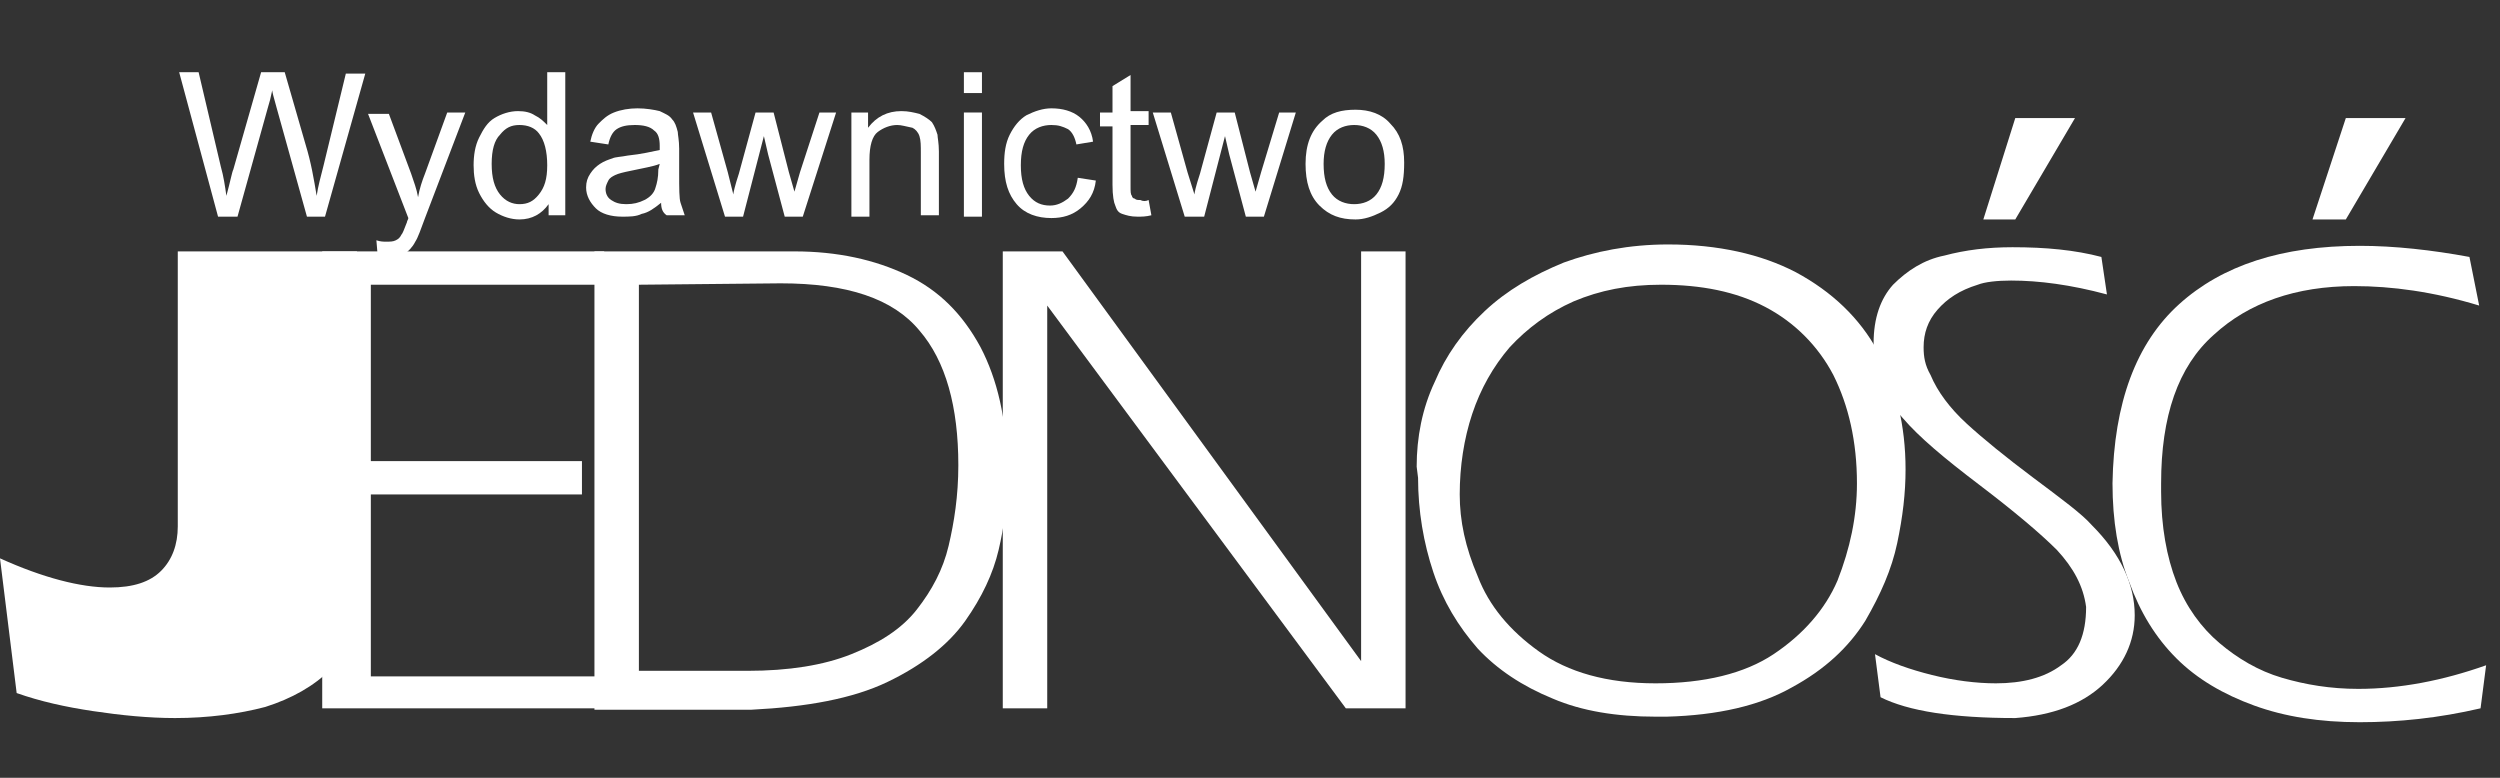
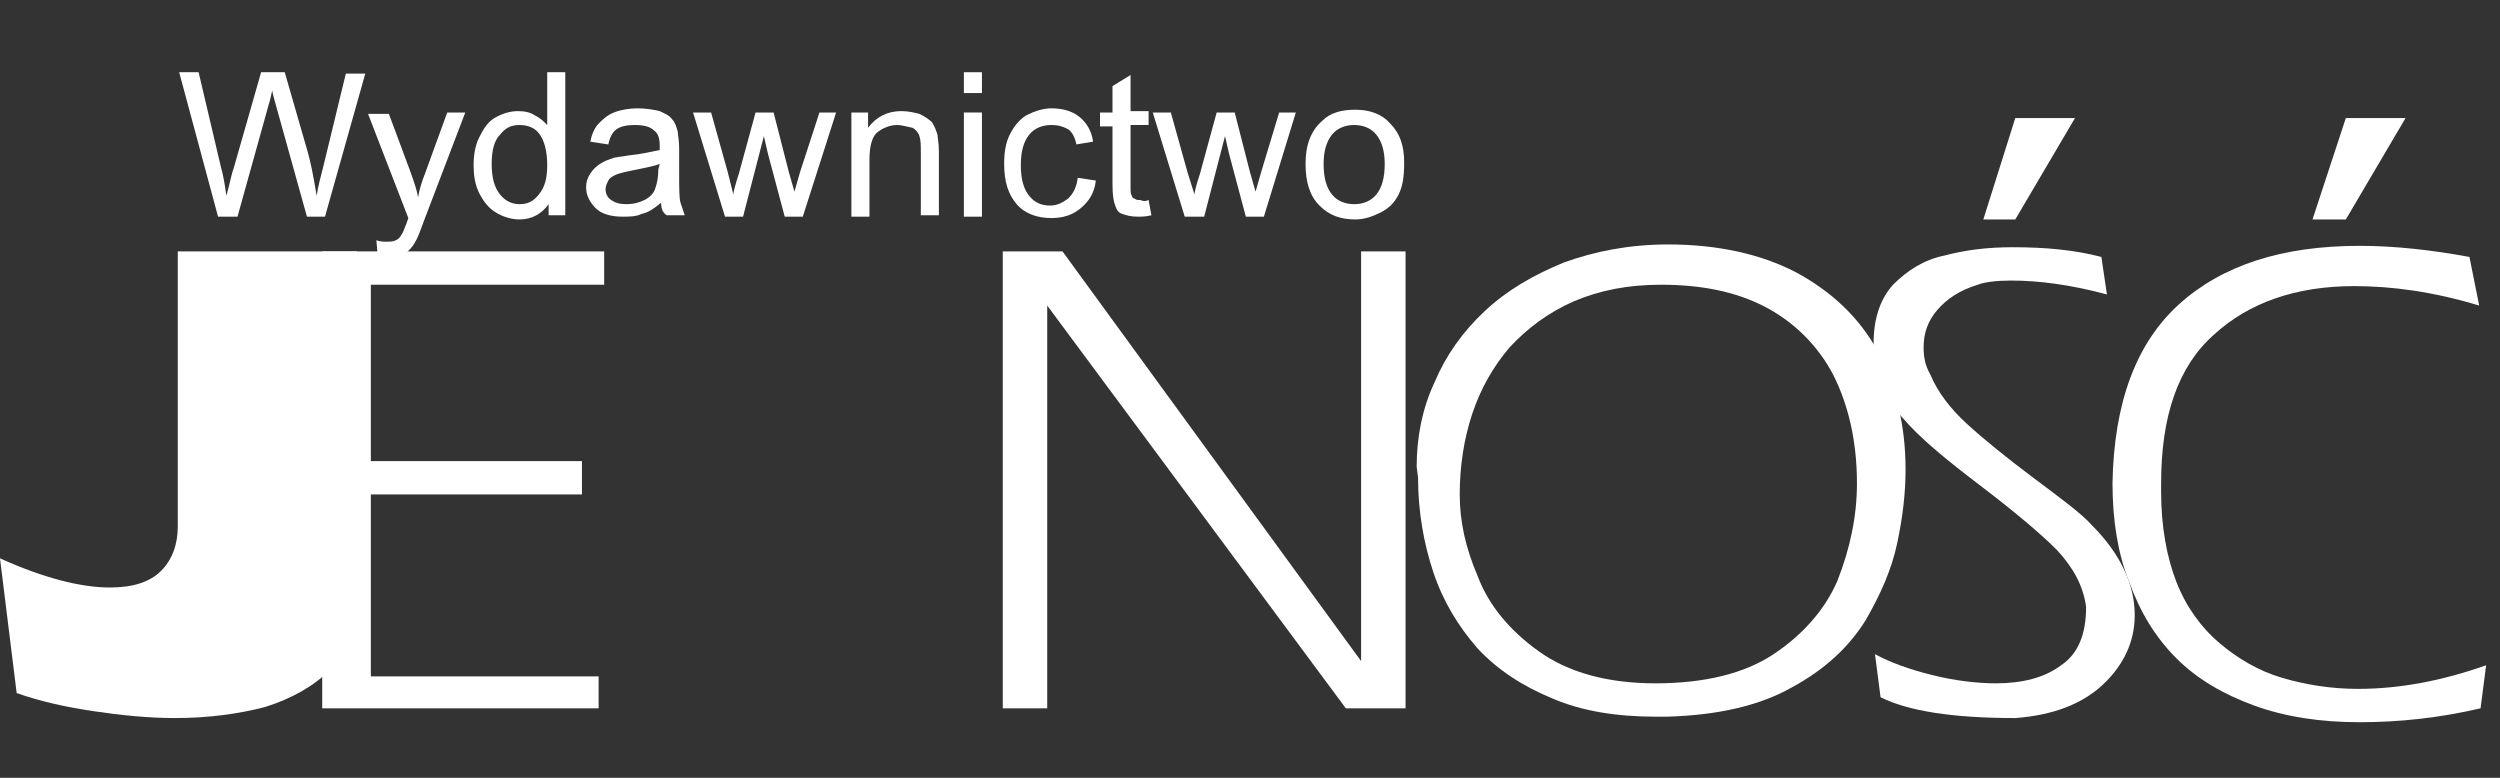
<svg xmlns="http://www.w3.org/2000/svg" version="1.1" id="Inteligentny_obiekt_wektorowy_xA0_Obraz_1_" x="0px" y="0px" viewBox="0 0 180 56" style="enable-background:new 0 0 180 56;" xml:space="preserve">
  <rect x="0" y="0" width="180" height="56" fill="#333333" stroke="none" />
  <style type="text/css">
	.st0{display:none;fill:#231F20;}
	.st1{fill:#FFFFFF;}
</style>
  <path class="st0" d="M210.5,322.1h102.5v102.5c0,12.8,10,22.8,22.8,22.8h25.6c12.8,0,22.8-10,22.8-22.8V322.1h102.5  c12.8,0,22.8-10,22.8-22.8v-25.6c0-12.8-10-22.8-22.8-22.8H384.1V148.5c0-12.8-10-22.8-22.8-22.8h-25.6c-12.8,0-22.8,10-22.8,22.8  v102.5H210.5c-12.8,0-22.8,10-22.8,22.8v25.6C187.7,312.1,197.7,322.1,210.5,322.1z" />
  <g>
    <path class="st1" d="M25.7,18.1v25.2c-0.1,2-0.7,3.6-1.9,4.9c-1.2,1.2-2.8,2.1-4.7,2.7c-1.9,0.5-4.1,0.8-6.5,0.8   c-1.9,0-3.9-0.2-5.9-0.5c-2-0.3-3.8-0.7-5.5-1.3l-1.2-9.7c3.1,1.4,5.8,2.1,7.9,2.1c1.7,0,2.9-0.4,3.7-1.2c0.8-0.8,1.2-1.9,1.2-3.2   V18.1H25.7" />
    <polyline class="st1" points="23.2,18.1 43.5,18.1 43.5,20.5 26.7,20.5 26.7,33.2 41.9,33.2 41.9,35.6 26.7,35.6 26.7,48.7    43.1,48.7 43.1,51 23.2,51 23.2,18.1  " />
-     <path class="st1" d="M42.8,18.1h14.4c3.1,0,5.8,0.6,8.1,1.7c2.3,1.1,4,2.8,5.3,5.2c1.2,2.3,1.9,5.2,1.9,8.7v1.1   c0,1.5-0.2,3.1-0.6,4.8c-0.4,1.7-1.2,3.4-2.4,5.1c-1.2,1.7-3.1,3.2-5.6,4.4c-2.5,1.2-5.8,1.8-9.8,2H42.8V18.1L42.8,18.1z M46,20.5   v27.8h7.8c3,0,5.5-0.4,7.5-1.2c2-0.8,3.6-1.8,4.7-3.2c1.1-1.4,1.9-2.9,2.3-4.6c0.4-1.7,0.7-3.6,0.7-5.8c0-4.2-0.9-7.5-2.8-9.7   c-1.9-2.3-5.2-3.4-10-3.4L46,20.5" />
    <polyline class="st1" points="72.2,18.1 76.5,18.1 98,47.6 98,18.1 101.2,18.1 101.2,51 96.9,51 75.4,22 75.4,51 72.2,51    72.2,18.1  " />
    <path class="st1" d="M133.7,34.8c0-3-0.6-5.6-1.7-7.8c-1.1-2.1-2.8-3.8-4.9-4.9c-2.1-1.1-4.6-1.6-7.5-1.6c-2.4,0-4.4,0.4-6.3,1.2   c-1.8,0.8-3.3,1.9-4.6,3.3c-1.2,1.4-2.1,3-2.7,4.8c-0.6,1.8-0.9,3.8-0.9,5.8c0,1.9,0.4,3.8,1.3,5.9c0.8,2.1,2.3,3.9,4.4,5.4   c2.1,1.5,4.9,2.3,8.4,2.3c3.5,0,6.4-0.7,8.5-2.1c2.1-1.4,3.7-3.2,4.6-5.3C133.2,39.5,133.7,37.2,133.7,34.8L133.7,34.8z M102,33.6   c0-2.1,0.4-4.2,1.3-6.1c0.8-1.9,2-3.6,3.6-5.1c1.6-1.5,3.5-2.6,5.7-3.5c2.2-0.8,4.7-1.3,7.5-1.3c3.6,0,6.7,0.7,9.2,2   c2.6,1.4,4.6,3.3,5.9,5.7c1.3,2.5,2,5.3,2,8.5c0,1.7-0.2,3.4-0.6,5.3c-0.4,1.9-1.2,3.7-2.3,5.6c-1.2,1.9-2.9,3.5-5.3,4.8   c-2.3,1.3-5.3,2-9,2.1h-0.8c-2.8,0-5.3-0.4-7.4-1.3c-2.2-0.9-4-2.1-5.4-3.6c-1.4-1.6-2.5-3.4-3.2-5.5c-0.7-2.1-1.1-4.4-1.1-6.8   L102,33.6" />
    <path class="st1" d="M150.2,43.7c-0.2-1.5-0.9-2.8-2.1-4.1c-1.2-1.2-3.1-2.8-5.6-4.7c-2.5-1.9-4.3-3.4-5.5-4.8   c-1.2-1.3-1.9-2.8-2-4.3c0-0.3-0.1-0.6-0.1-1.1c0-1.8,0.5-3.2,1.4-4.2c1-1,2.2-1.8,3.7-2.1c1.5-0.4,3.1-0.6,4.9-0.6   c2.4,0,4.5,0.2,6.4,0.7l0.4,2.7c-2.6-0.7-4.9-1-6.9-1c-1,0-1.9,0.1-2.4,0.3c-1.3,0.4-2.2,1-2.9,1.8c-0.7,0.8-1,1.7-1,2.7   c0,0.7,0.1,1.3,0.5,2c0.5,1.2,1.4,2.4,2.6,3.5c1.2,1.1,2.8,2.4,4.8,3.9c2,1.5,3.5,2.6,4.2,3.4c2.1,2.1,3.1,4.3,3.1,6.5   c0,1.9-0.8,3.6-2.3,5c-1.5,1.4-3.6,2.2-6.3,2.4c-4.5,0-7.7-0.5-9.7-1.5l-0.4-3.1c1.1,0.6,2.5,1.1,4.1,1.5c1.6,0.4,3.2,0.6,4.6,0.6   c1.9,0,3.5-0.4,4.7-1.3C149.6,47.1,150.2,45.7,150.2,43.7L150.2,43.7z M145.1,8.5h4.3l-4.3,7.3h-2.3L145.1,8.5" />
    <path class="st1" d="M152.1,34.8c0.1-5.8,1.7-10.1,4.8-12.9c3.1-2.8,7.4-4.2,13-4.2c2.5,0,5.2,0.3,7.9,0.8l0.7,3.5   c-3.3-1-6.3-1.4-9-1.4c-4.2,0-7.6,1.2-10.1,3.5c-2.6,2.3-3.8,5.9-3.8,10.7v0.6c0,2.5,0.4,4.7,1.1,6.5c0.7,1.8,1.8,3.3,3.1,4.4   c1.3,1.1,2.8,2,4.5,2.5c1.7,0.5,3.5,0.8,5.5,0.8c3,0,6.1-0.6,9.2-1.7l-0.4,3.1c-3,0.7-5.9,1-8.7,1c-2.9,0-5.4-0.4-7.6-1.2   c-2.2-0.8-4.1-1.9-5.6-3.4c-1.5-1.5-2.6-3.3-3.4-5.5C152.5,39.9,152.1,37.5,152.1,34.8L152.1,34.8z M168.9,8.5h4.3l-4.3,7.3h-2.4   L168.9,8.5" />
    <path class="st1" d="M15.7,15.6L12.9,5.2h1.4l1.6,6.8c0.2,0.7,0.3,1.4,0.4,2.1c0.3-1.1,0.4-1.7,0.5-1.9l2-7h1.7l1.5,5.2   c0.4,1.3,0.6,2.5,0.8,3.7c0.1-0.7,0.3-1.4,0.5-2.2l1.6-6.6h1.4l-2.9,10.3h-1.3l-2.2-7.9c-0.2-0.7-0.3-1.1-0.3-1.2   c-0.1,0.5-0.2,0.9-0.3,1.2l-2.2,7.9L15.7,15.6" />
    <path class="st1" d="M27.2,18.5l-0.1-1.2c0.3,0.1,0.5,0.1,0.7,0.1c0.3,0,0.5,0,0.7-0.1c0.2-0.1,0.3-0.2,0.4-0.4   c0.1-0.1,0.2-0.4,0.4-0.9c0-0.1,0.1-0.2,0.1-0.3l-2.9-7.5H28l1.6,4.3c0.2,0.6,0.4,1.1,0.5,1.7c0.1-0.6,0.3-1.2,0.5-1.7l1.6-4.4h1.3   l-2.9,7.6c-0.3,0.8-0.5,1.4-0.7,1.7c-0.2,0.4-0.5,0.7-0.8,0.9c-0.3,0.2-0.6,0.3-1.1,0.3C27.8,18.6,27.5,18.6,27.2,18.5" />
    <path class="st1" d="M39.5,15.6v-0.9c-0.5,0.7-1.2,1.1-2.1,1.1c-0.6,0-1.2-0.2-1.7-0.5c-0.5-0.3-0.9-0.8-1.2-1.4   c-0.3-0.6-0.4-1.3-0.4-2c0-0.7,0.1-1.4,0.4-2c0.3-0.6,0.6-1.1,1.1-1.4c0.5-0.3,1.1-0.5,1.7-0.5c0.5,0,0.9,0.1,1.2,0.3   c0.4,0.2,0.6,0.4,0.9,0.7V5.2h1.3v10.3H39.5L39.5,15.6z M35.4,11.8c0,1,0.2,1.7,0.6,2.2c0.4,0.5,0.9,0.7,1.4,0.7   c0.6,0,1-0.2,1.4-0.7c0.4-0.5,0.6-1.1,0.6-2.1c0-1-0.2-1.8-0.6-2.3C38.5,9.2,38,9,37.4,9c-0.6,0-1,0.2-1.4,0.7   C35.6,10.1,35.4,10.8,35.4,11.8" />
    <path class="st1" d="M47.6,14.6c-0.5,0.4-0.9,0.7-1.4,0.8c-0.4,0.2-0.9,0.2-1.4,0.2c-0.8,0-1.5-0.2-1.9-0.6   c-0.4-0.4-0.7-0.9-0.7-1.5c0-0.4,0.1-0.7,0.3-1c0.2-0.3,0.4-0.5,0.7-0.7c0.3-0.2,0.6-0.3,0.9-0.4c0.2-0.1,0.6-0.1,1.1-0.2   c1-0.1,1.8-0.3,2.3-0.4c0-0.2,0-0.3,0-0.3c0-0.5-0.1-0.9-0.4-1.1C46.8,9.1,46.3,9,45.7,9c-0.6,0-1,0.1-1.3,0.3   c-0.3,0.2-0.5,0.6-0.6,1.1l-1.3-0.2c0.1-0.5,0.3-1,0.6-1.3c0.3-0.3,0.6-0.6,1.1-0.8c0.5-0.2,1.1-0.3,1.7-0.3c0.6,0,1.2,0.1,1.6,0.2   c0.4,0.2,0.7,0.3,0.9,0.6c0.2,0.2,0.3,0.5,0.4,0.9c0,0.2,0.1,0.6,0.1,1.2v1.7c0,1.2,0,1.9,0.1,2.2c0.1,0.3,0.2,0.6,0.3,0.9h-1.3   C47.7,15.3,47.6,15,47.6,14.6L47.6,14.6z M47.5,11.8c-0.5,0.2-1.2,0.3-2.1,0.5c-0.5,0.1-0.9,0.2-1.1,0.3c-0.2,0.1-0.4,0.2-0.5,0.4   c-0.1,0.2-0.2,0.4-0.2,0.6c0,0.3,0.1,0.6,0.4,0.8c0.3,0.2,0.6,0.3,1.1,0.3c0.5,0,0.9-0.1,1.3-0.3c0.4-0.2,0.7-0.5,0.8-0.9   c0.1-0.3,0.2-0.7,0.2-1.3L47.5,11.8" />
    <path class="st1" d="M52.2,15.6l-2.3-7.5h1.3l1.2,4.3l0.4,1.6c0-0.1,0.1-0.6,0.4-1.5l1.2-4.4h1.3l1.1,4.3l0.4,1.4l0.4-1.4L59,8.1   h1.2l-2.4,7.5h-1.3l-1.2-4.5L55,9.8l-1.5,5.8L52.2,15.6" />
    <path class="st1" d="M61.3,15.6V8.1h1.2v1.1c0.6-0.8,1.4-1.2,2.4-1.2c0.5,0,0.9,0.1,1.3,0.2c0.4,0.2,0.7,0.4,0.9,0.6   c0.2,0.3,0.3,0.6,0.4,0.9c0,0.2,0.1,0.6,0.1,1.2v4.6h-1.3V11c0-0.5,0-0.9-0.1-1.2c-0.1-0.3-0.3-0.5-0.5-0.6C65.2,9.1,64.9,9,64.6,9   c-0.5,0-1,0.2-1.4,0.5c-0.4,0.3-0.6,1-0.6,2v4.1L61.3,15.6" />
    <path class="st1" d="M69.4,6.7V5.2h1.3v1.5H69.4L69.4,6.7z M69.4,15.6V8.1h1.3v7.5H69.4" />
    <path class="st1" d="M77.6,12.8l1.3,0.2c-0.1,0.9-0.5,1.5-1.1,2c-0.6,0.5-1.3,0.7-2.1,0.7c-1,0-1.9-0.3-2.5-1   c-0.6-0.7-0.9-1.6-0.9-2.9c0-0.8,0.1-1.5,0.4-2.1c0.3-0.6,0.7-1.1,1.2-1.4c0.6-0.3,1.2-0.5,1.8-0.5c0.8,0,1.5,0.2,2,0.6   c0.5,0.4,0.9,1,1,1.8l-1.2,0.2c-0.1-0.5-0.3-0.9-0.6-1.1C76.5,9.1,76.2,9,75.7,9c-0.6,0-1.2,0.2-1.6,0.7c-0.4,0.5-0.6,1.2-0.6,2.2   c0,1,0.2,1.7,0.6,2.2c0.4,0.5,0.9,0.7,1.5,0.7c0.5,0,0.9-0.2,1.3-0.5C77.3,13.9,77.5,13.5,77.6,12.8" />
    <path class="st1" d="M82.7,14.4l0.2,1.1c-0.4,0.1-0.7,0.1-1,0.1c-0.5,0-0.8-0.1-1.1-0.2c-0.3-0.1-0.4-0.3-0.5-0.6   c-0.1-0.2-0.2-0.7-0.2-1.5V9.1h-0.9v-1h0.9V6.2l1.3-0.8v2.6h1.3v1h-1.3v4.4c0,0.4,0,0.6,0.1,0.7c0,0.1,0.1,0.2,0.2,0.2   c0.1,0.1,0.2,0.1,0.4,0.1C82.3,14.5,82.5,14.5,82.7,14.4" />
    <path class="st1" d="M85.3,15.6L83,8.1h1.3l1.2,4.3L86,14c0-0.1,0.1-0.6,0.4-1.5l1.2-4.4h1.3l1.1,4.3l0.4,1.4l0.4-1.4l1.3-4.3h1.2   L91,15.6h-1.3l-1.2-4.5l-0.3-1.3l-1.5,5.8H85.3" />
    <path class="st1" d="M94,11.8c0-1.4,0.4-2.4,1.2-3.1c0.6-0.6,1.4-0.8,2.4-0.8c1,0,1.9,0.3,2.5,1c0.7,0.7,1,1.6,1,2.8   c0,1-0.1,1.7-0.4,2.3c-0.3,0.6-0.7,1-1.3,1.3c-0.6,0.3-1.2,0.5-1.8,0.5c-1.1,0-1.9-0.3-2.6-1C94.3,14.1,94,13.1,94,11.8L94,11.8z    M95.3,11.8c0,1,0.2,1.7,0.6,2.2c0.4,0.5,1,0.7,1.6,0.7c0.6,0,1.2-0.2,1.6-0.7c0.4-0.5,0.6-1.2,0.6-2.2c0-0.9-0.2-1.6-0.6-2.1   c-0.4-0.5-1-0.7-1.6-0.7c-0.6,0-1.2,0.2-1.6,0.7C95.5,10.2,95.3,10.9,95.3,11.8" />
  </g>
</svg>